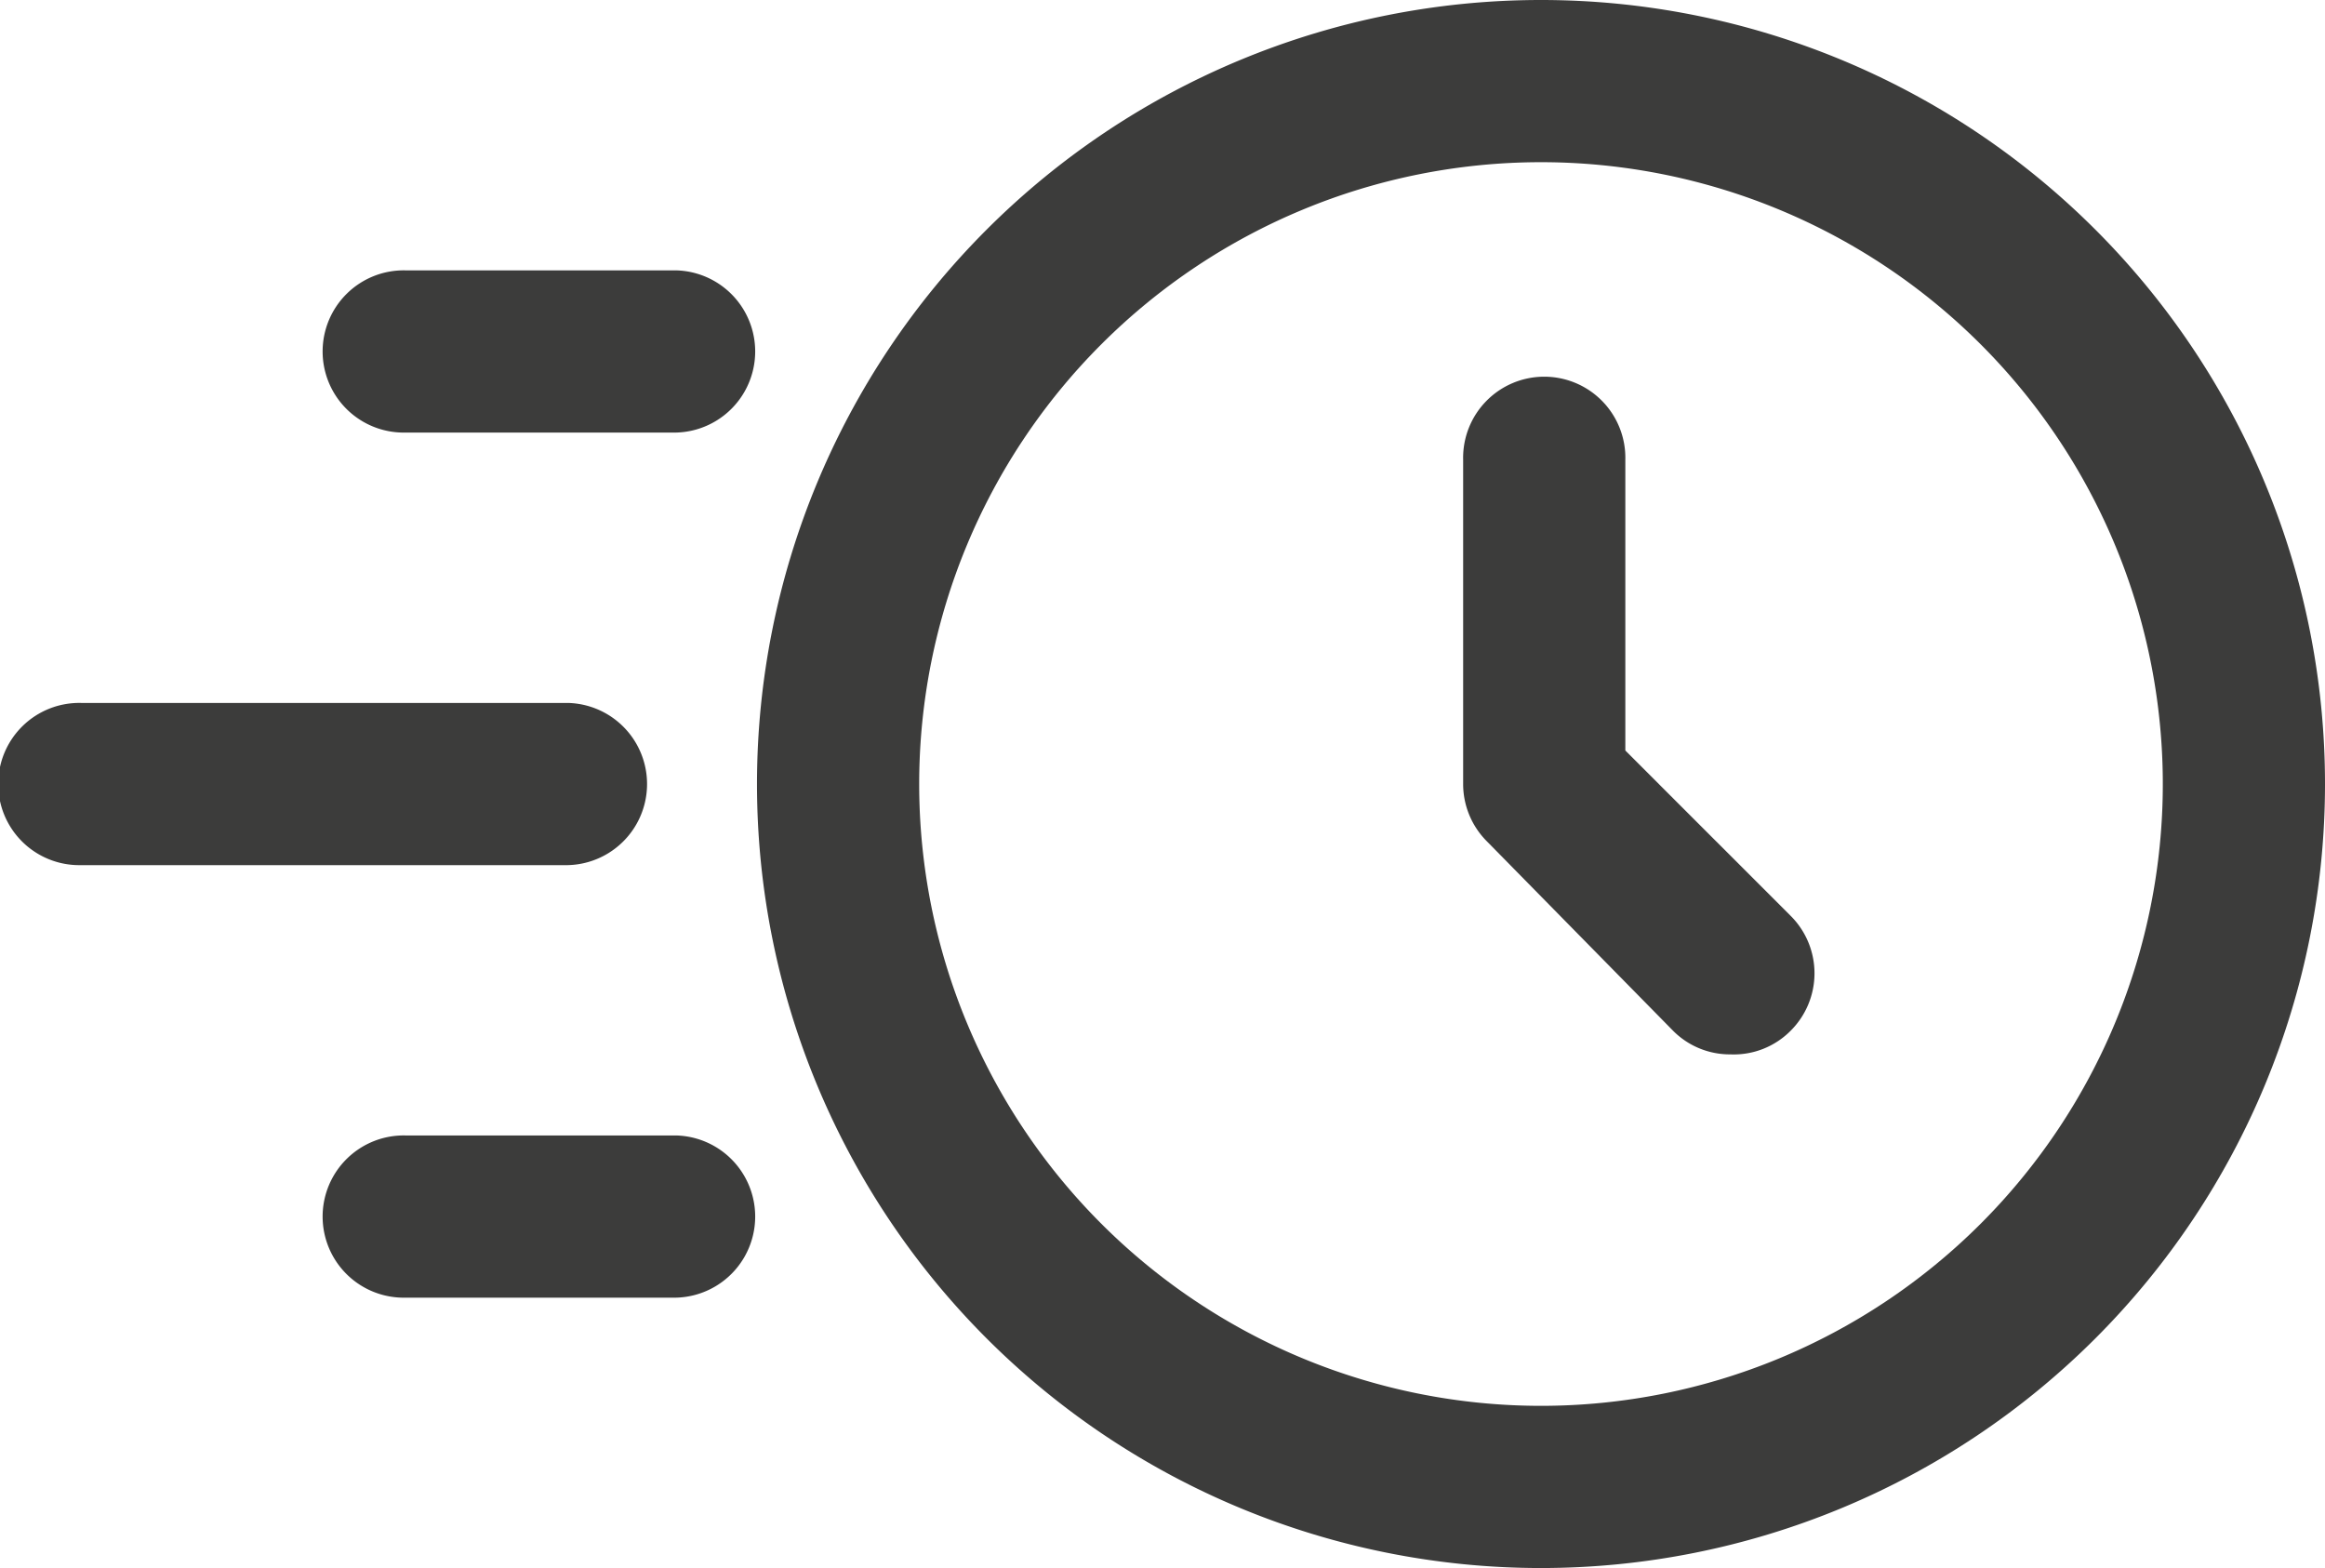
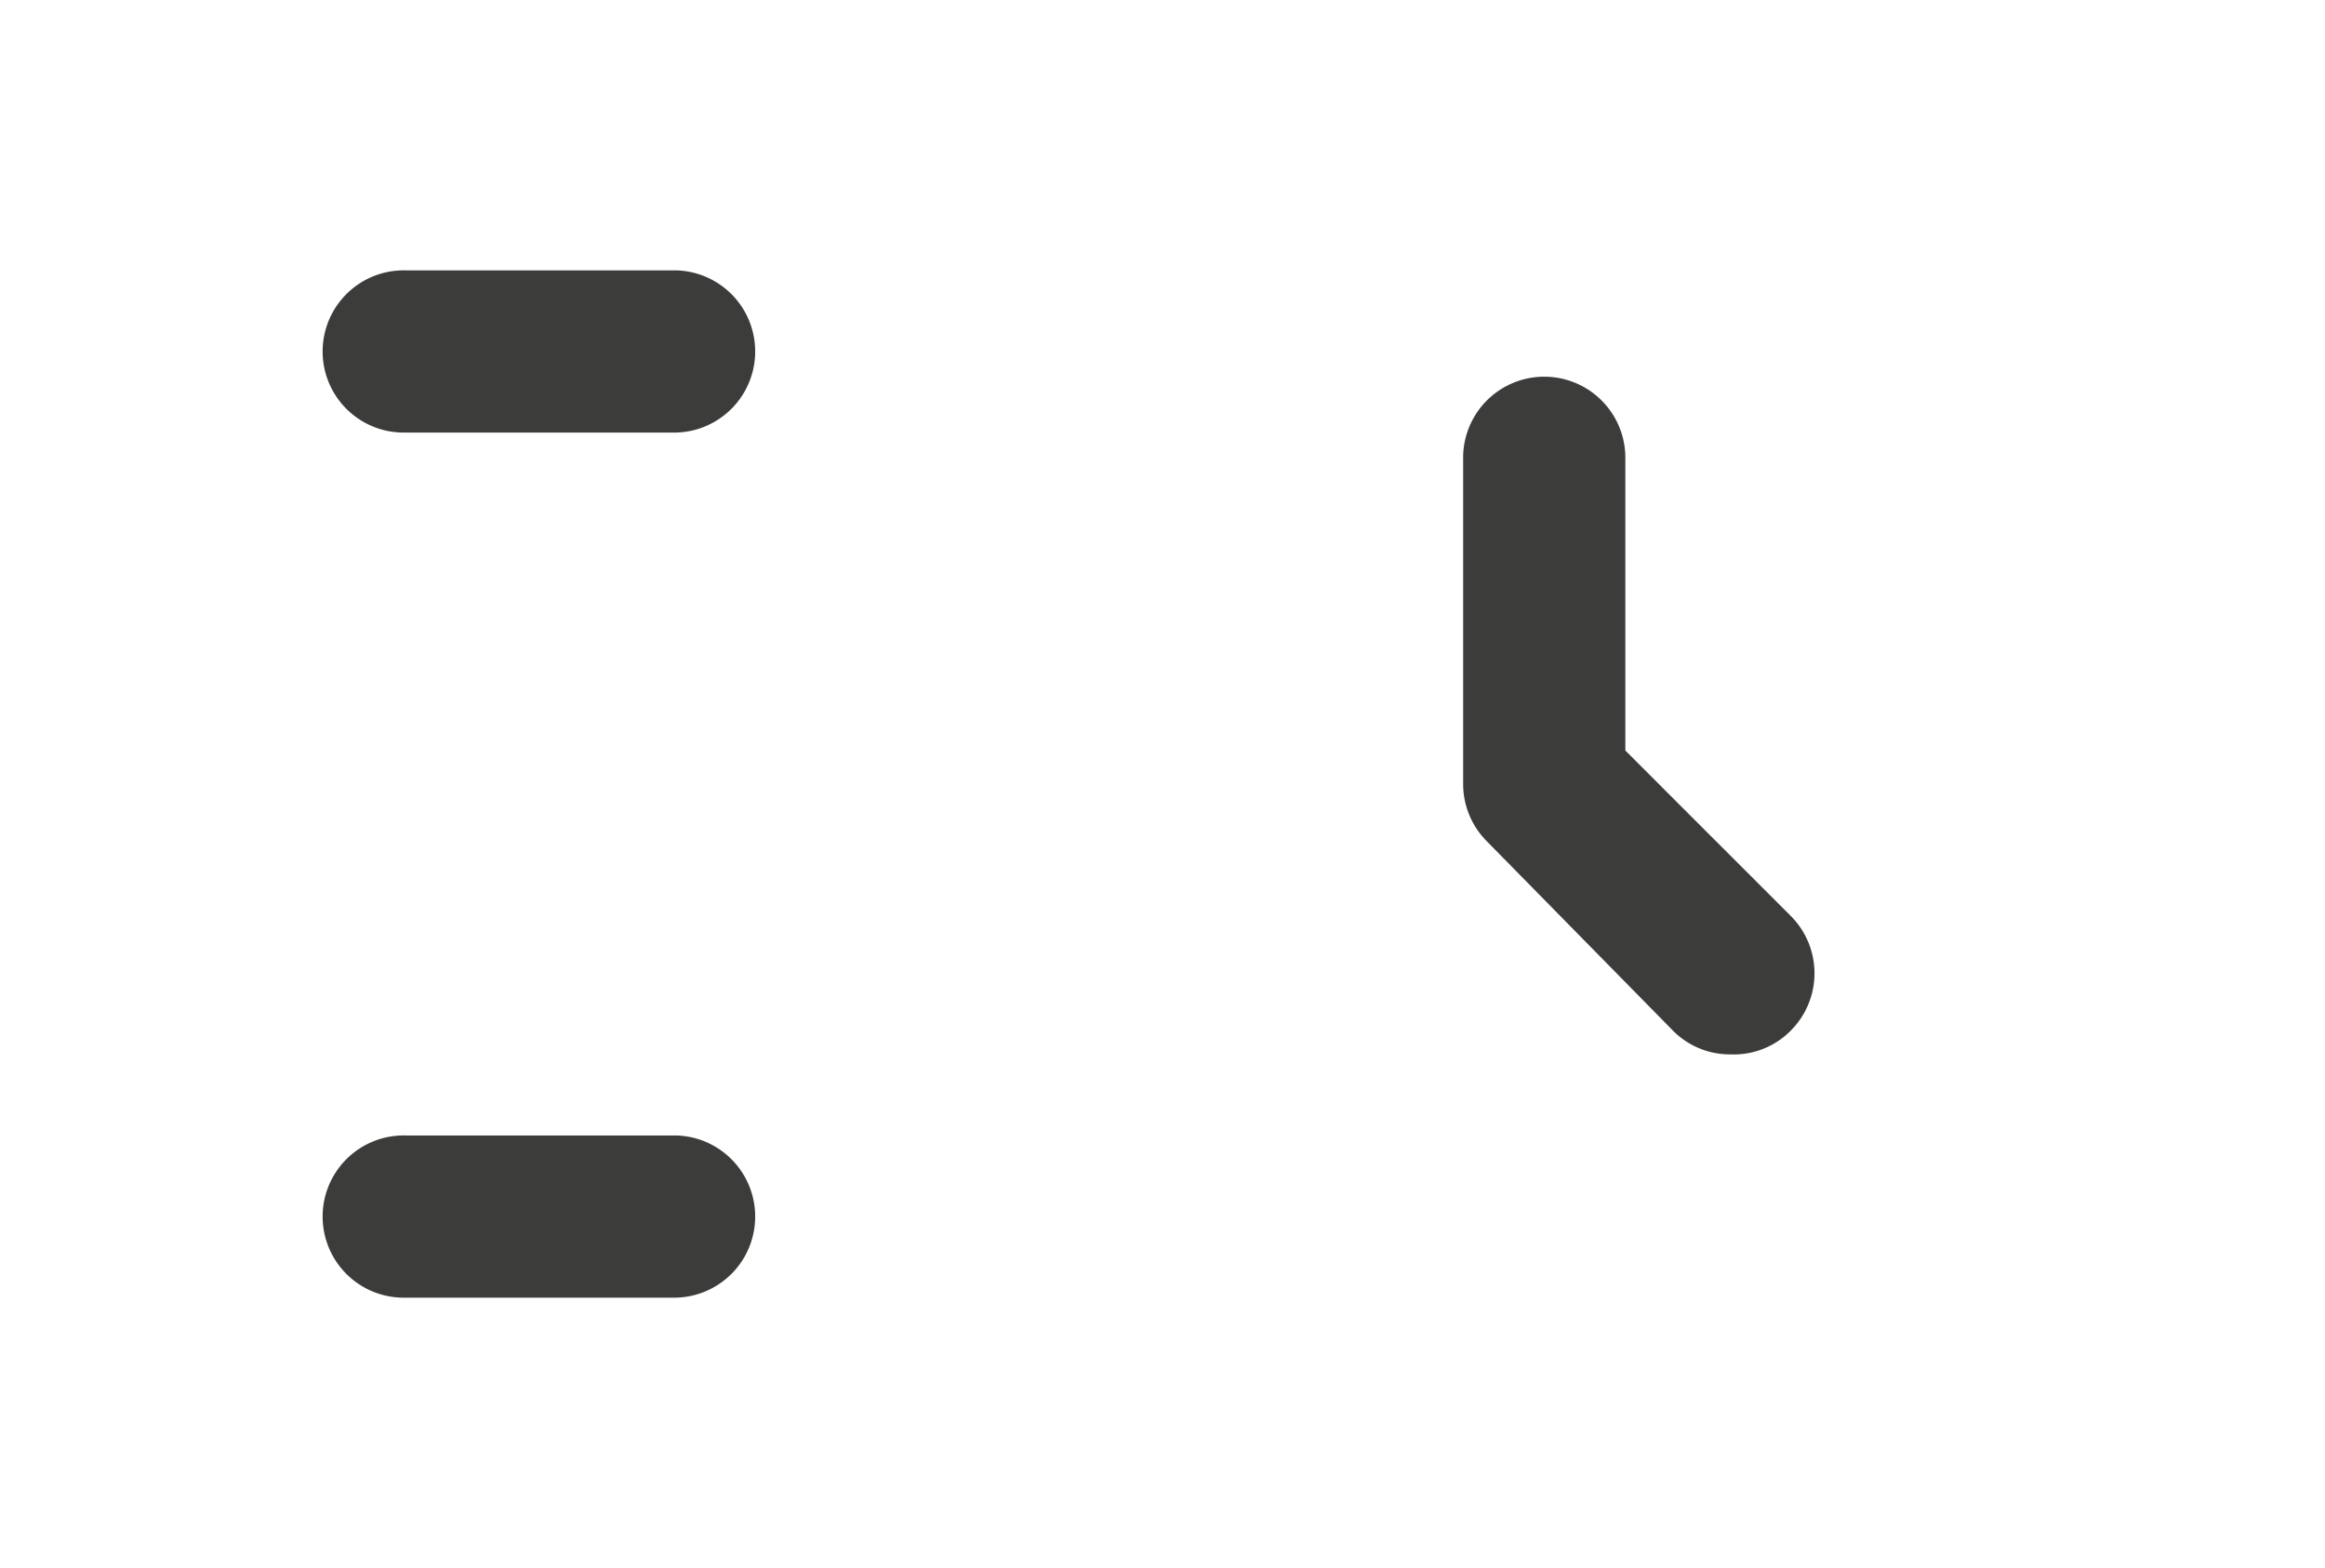
<svg xmlns="http://www.w3.org/2000/svg" width="57.754" height="38.95" viewBox="0 0 57.754 38.95">
  <g id="icon-faster-clock" transform="translate(-1.25 -4.75)">
-     <path id="Path_9102" data-name="Path 9102" d="M27.725,43.7A19.475,19.475,0,1,1,47.2,24.225,19.475,19.475,0,0,1,27.725,43.7Zm0-34.921A15.446,15.446,0,1,0,43.171,24.225,15.446,15.446,0,0,0,27.725,8.779Z" transform="translate(11.804)" fill="#3c3c3b" />
    <path id="Path_9103" data-name="Path 9103" d="M21.415,25.039a1.988,1.988,0,0,1-1.424-.591l-4.62-4.7a2.015,2.015,0,0,1-.591-1.424V10.265a2.015,2.015,0,1,1,4.029,0v7.226l4.11,4.11a2.015,2.015,0,0,1,0,2.847,1.988,1.988,0,0,1-1.5.591Z" transform="translate(22.815 5.902)" fill="#3c3c3b" />
-     <path id="Path_9104" data-name="Path 9104" d="M15.353,15.279H3.265a2.015,2.015,0,1,1,0-4.029H15.353a2.015,2.015,0,0,1,0,4.029Z" transform="translate(0 10.961)" fill="#3c3c3b" />
    <path id="Path_9105" data-name="Path 9105" d="M12.98,11.279H6.265a2.015,2.015,0,1,1,0-4.029H12.98a2.015,2.015,0,0,1,0,4.029Z" transform="translate(5.059 4.216)" fill="#3c3c3b" />
    <path id="Path_9106" data-name="Path 9106" d="M12.98,19.279H6.265a2.015,2.015,0,1,1,0-4.029H12.98a2.015,2.015,0,0,1,0,4.029Z" transform="translate(5.059 17.705)" fill="#3c3c3b" />
  </g>
</svg>